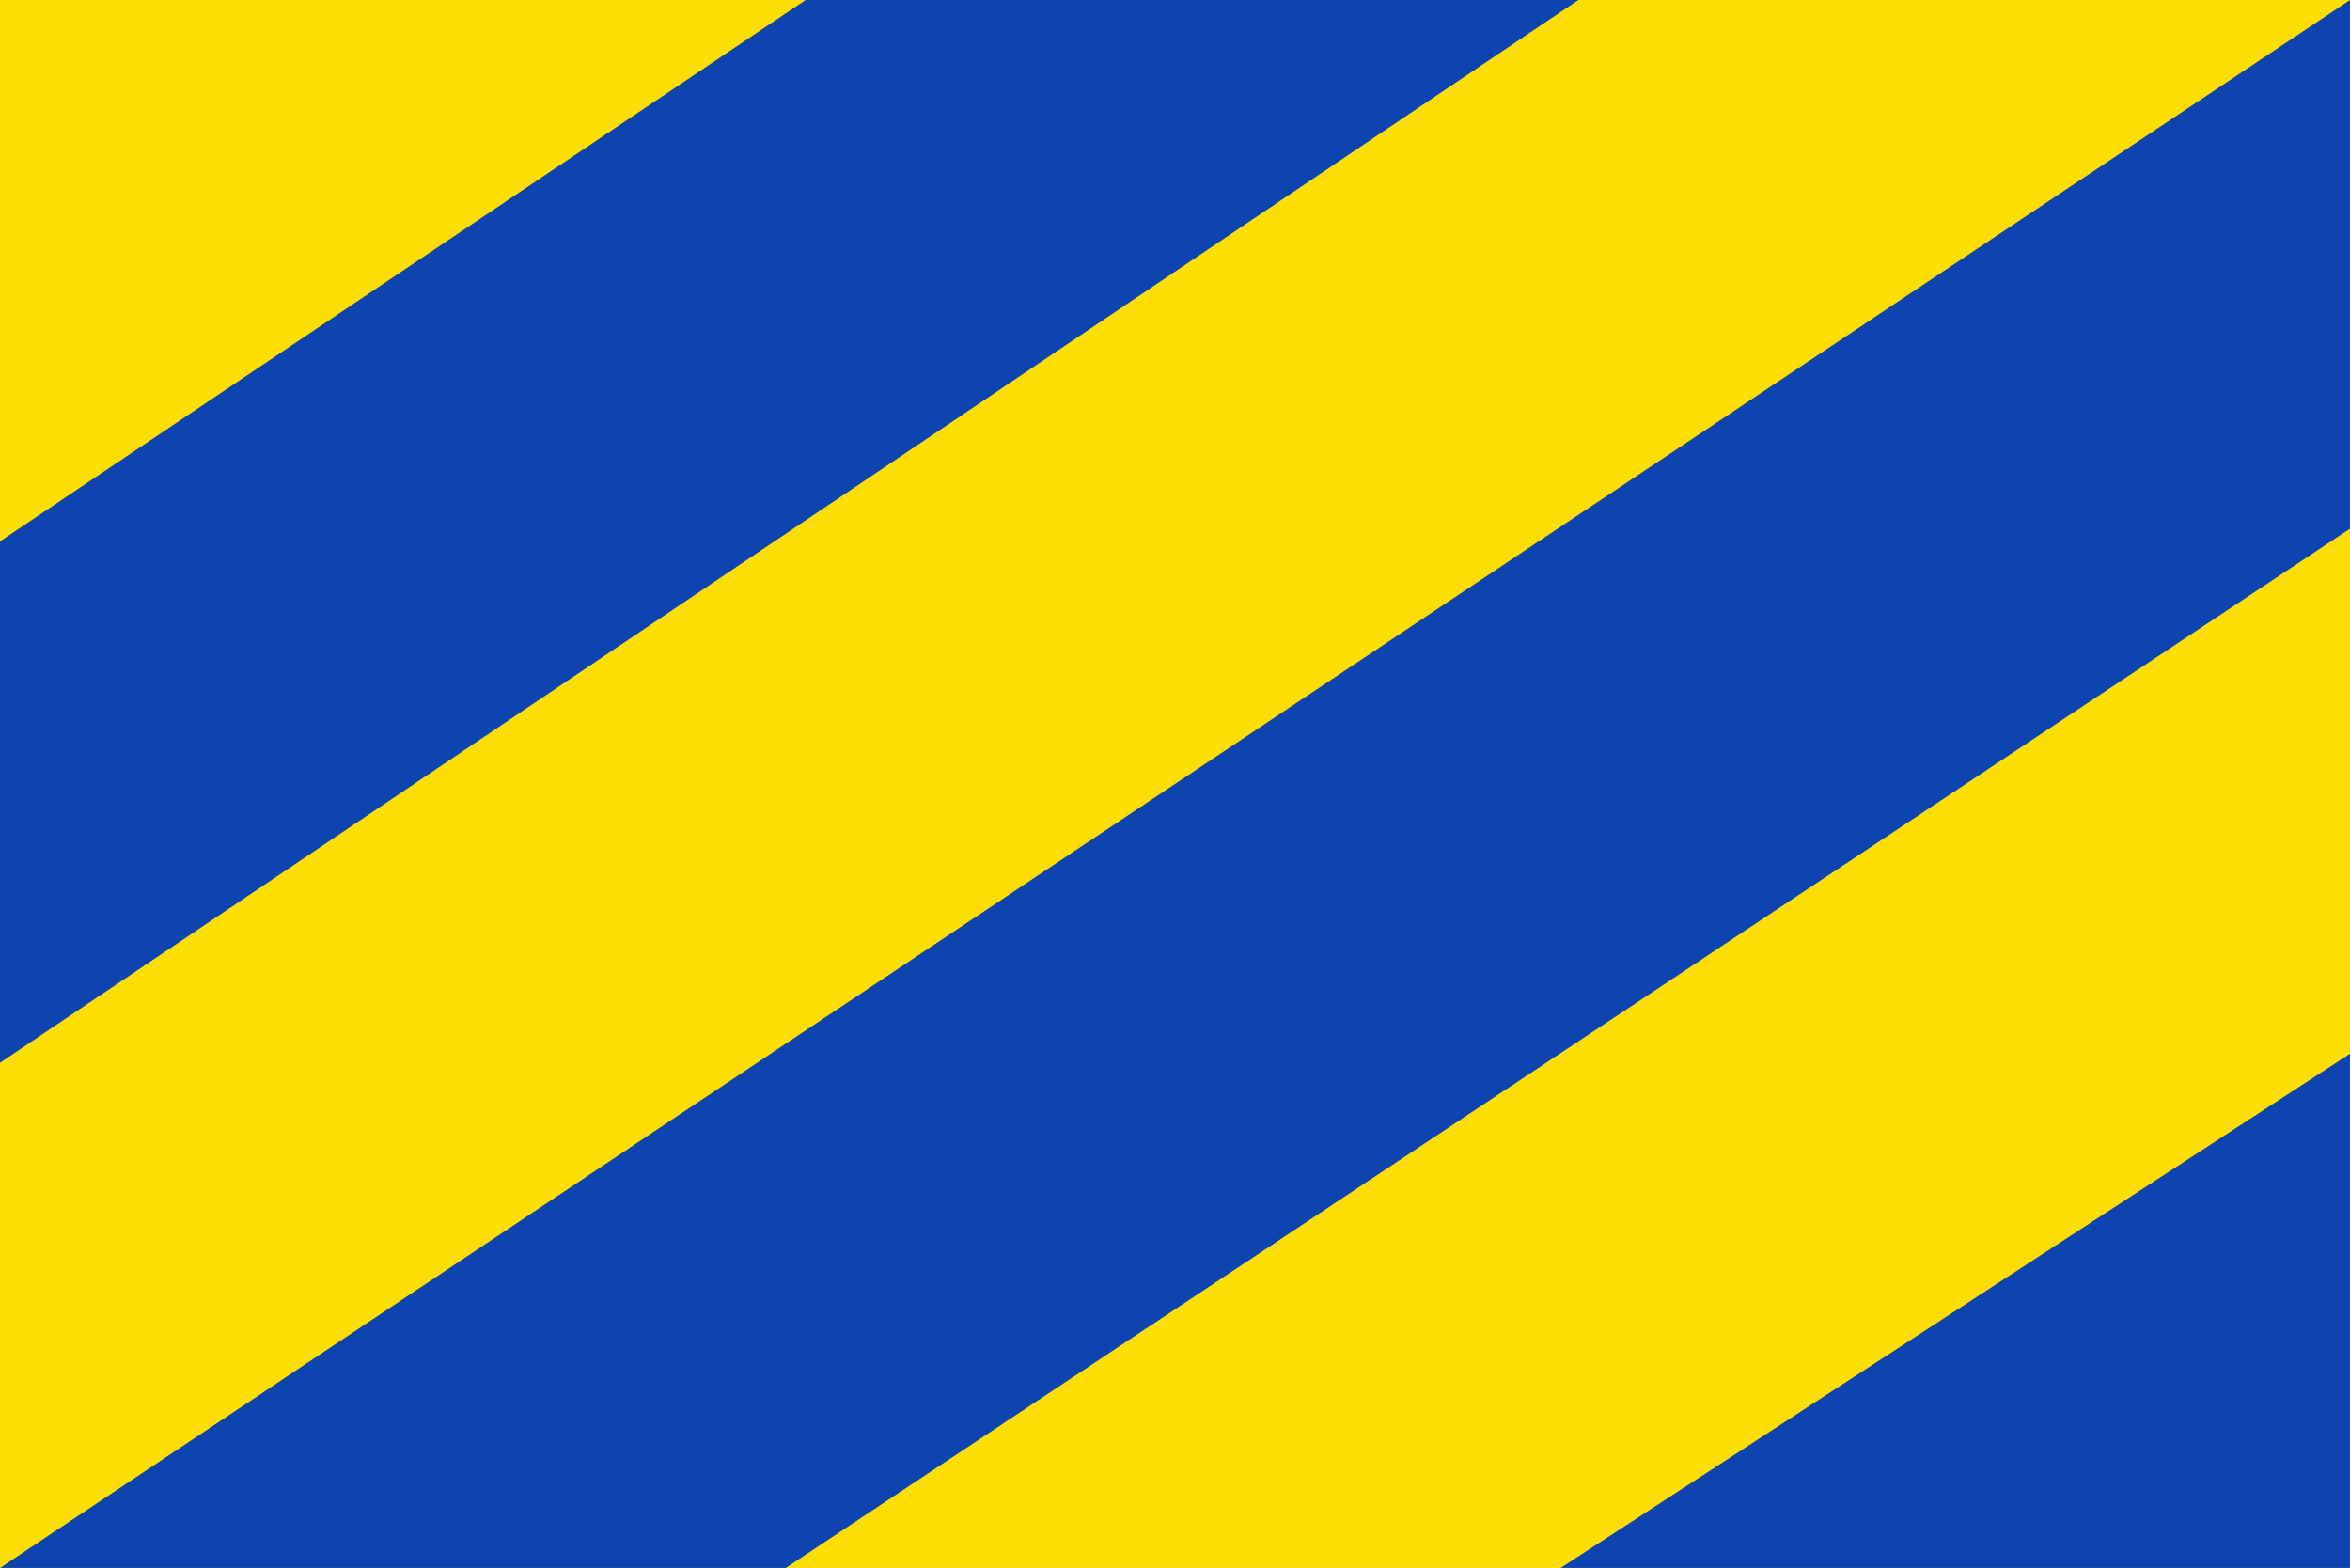
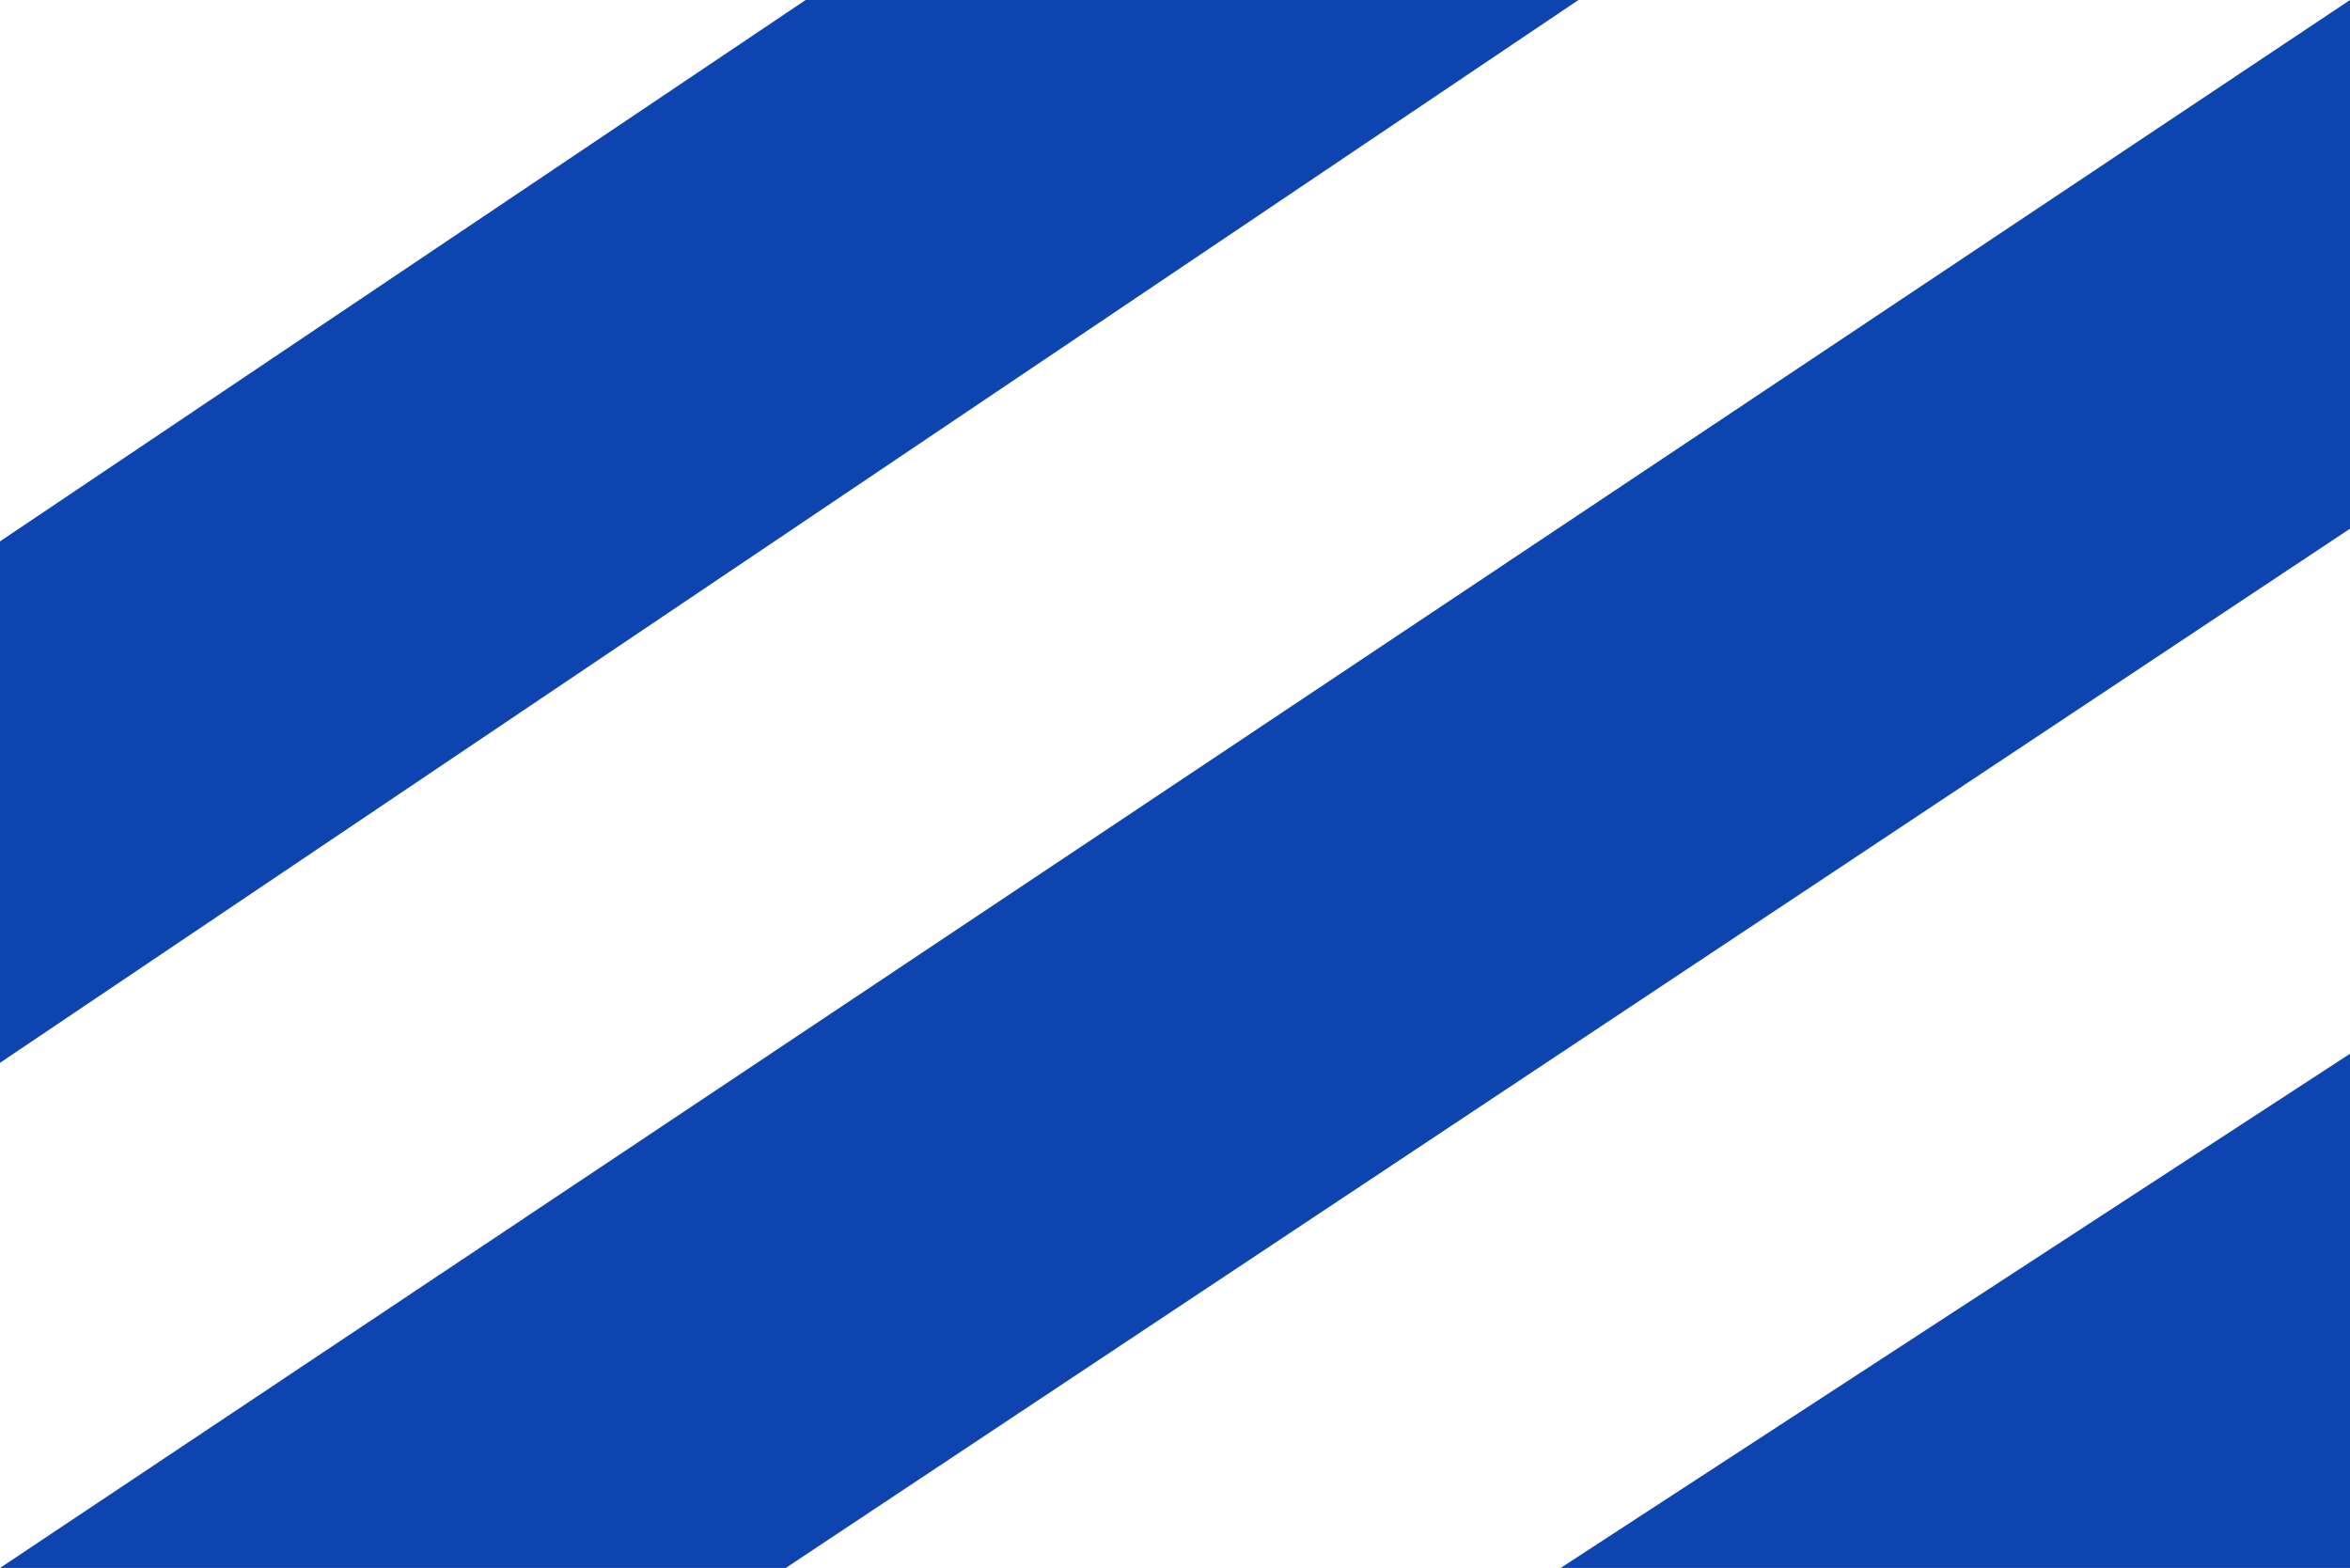
<svg xmlns="http://www.w3.org/2000/svg" xmlns:ns1="http://www.inkscape.org/namespaces/inkscape" xmlns:ns2="http://sodipodi.sourceforge.net/DTD/sodipodi-0.dtd" width="327.795" height="218.698" id="svg4394" version="1.1" ns1:version="0.48.4 r9939" ns2:docname="Nieuw document 5">
  <defs id="defs4396" />
  <ns2:namedview id="base" pagecolor="#ffffff" bordercolor="#666666" borderopacity="1.0" ns1:pageopacity="0.0" ns1:pageshadow="2" ns1:zoom="0.35" ns1:cx="184.61159" ns1:cy="-2.0795593" ns1:document-units="px" ns1:current-layer="layer1" showgrid="false" fit-margin-top="0" fit-margin-left="0" fit-margin-right="0" fit-margin-bottom="0" ns1:window-width="1600" ns1:window-height="837" ns1:window-x="-8" ns1:window-y="-8" ns1:window-maximized="1" />
  <g ns1:label="Laag 1" ns1:groupmode="layer" id="layer1" transform="translate(-190.388,-311.585)">
-     <rect style="fill:#fcdd04;fill-opacity:1;fill-rule:evenodd;stroke:none" id="rect3610" width="327.795" height="218.698" x="190.388" y="311.585" />
    <path style="fill:#0e44af;fill-opacity:1;stroke:none" d="m 302.768,311.585 -112.379,75.509 0,72.731 220.171,-148.24 107.624,0 -327.795,218.698 109.602,0 218.193,-144.957 0,73.236 -110.107,71.721 110.107,0 0,-218.698 z" id="path4380" ns1:connector-curvature="0" />
  </g>
</svg>